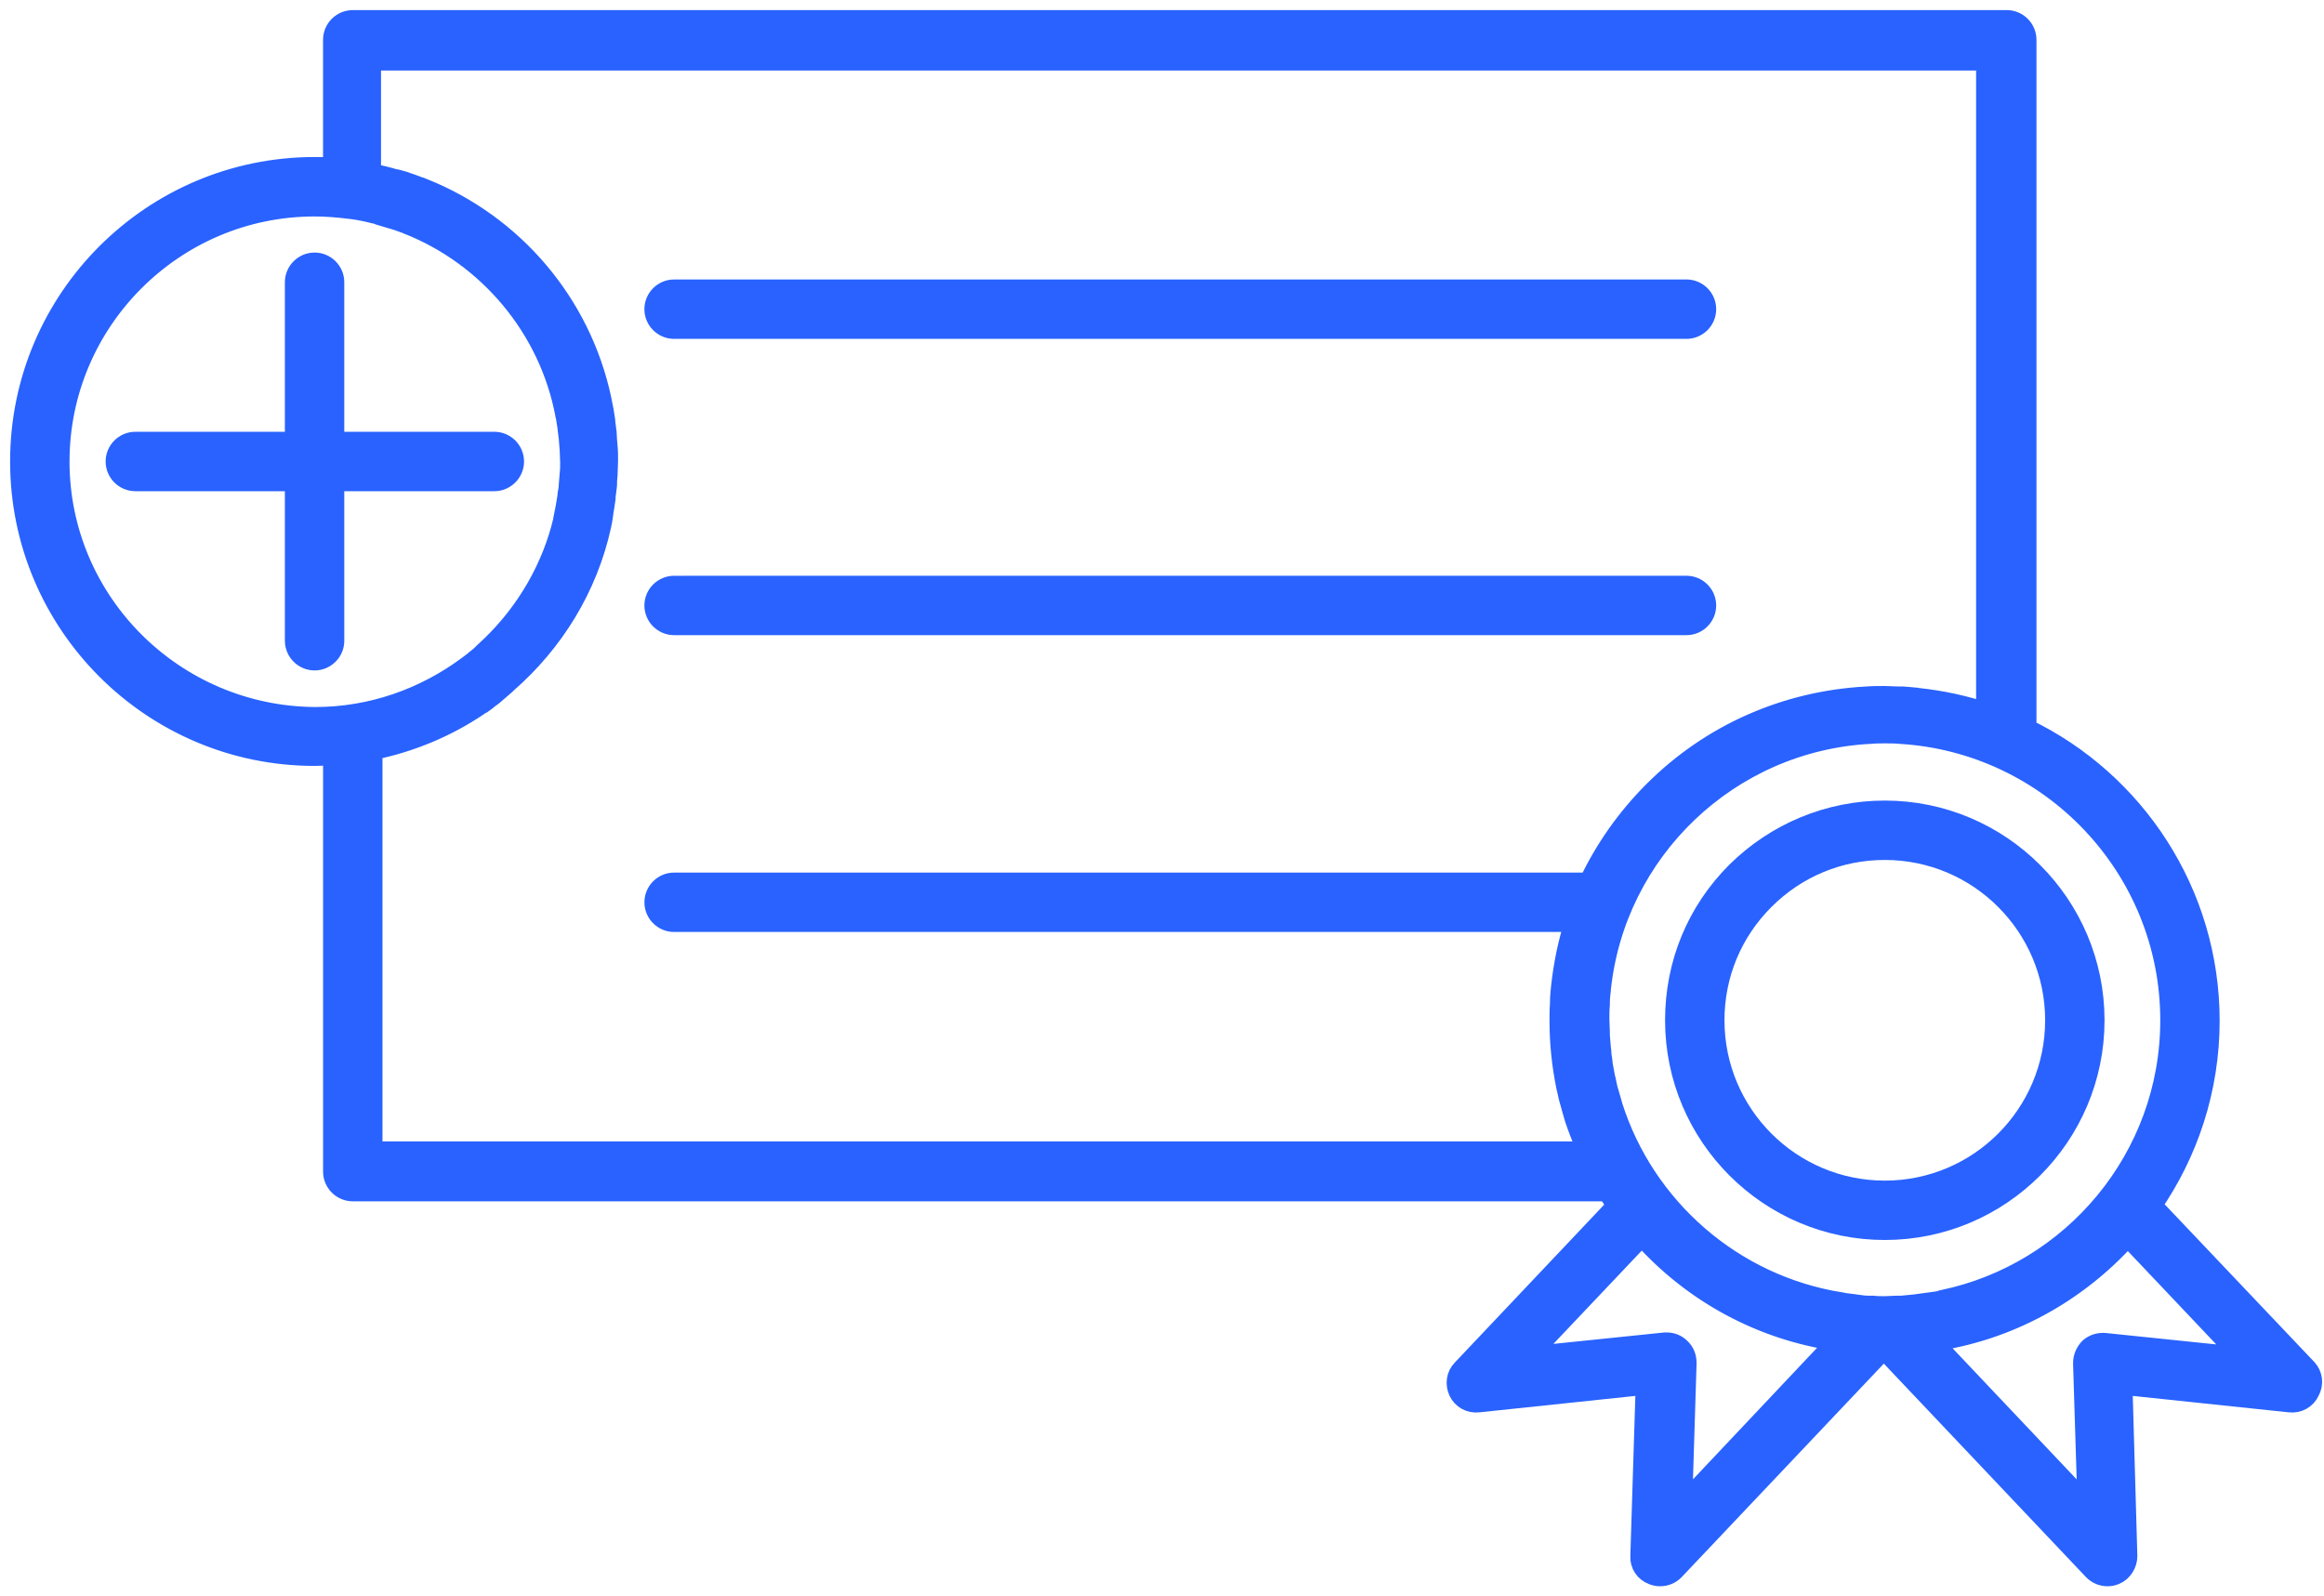
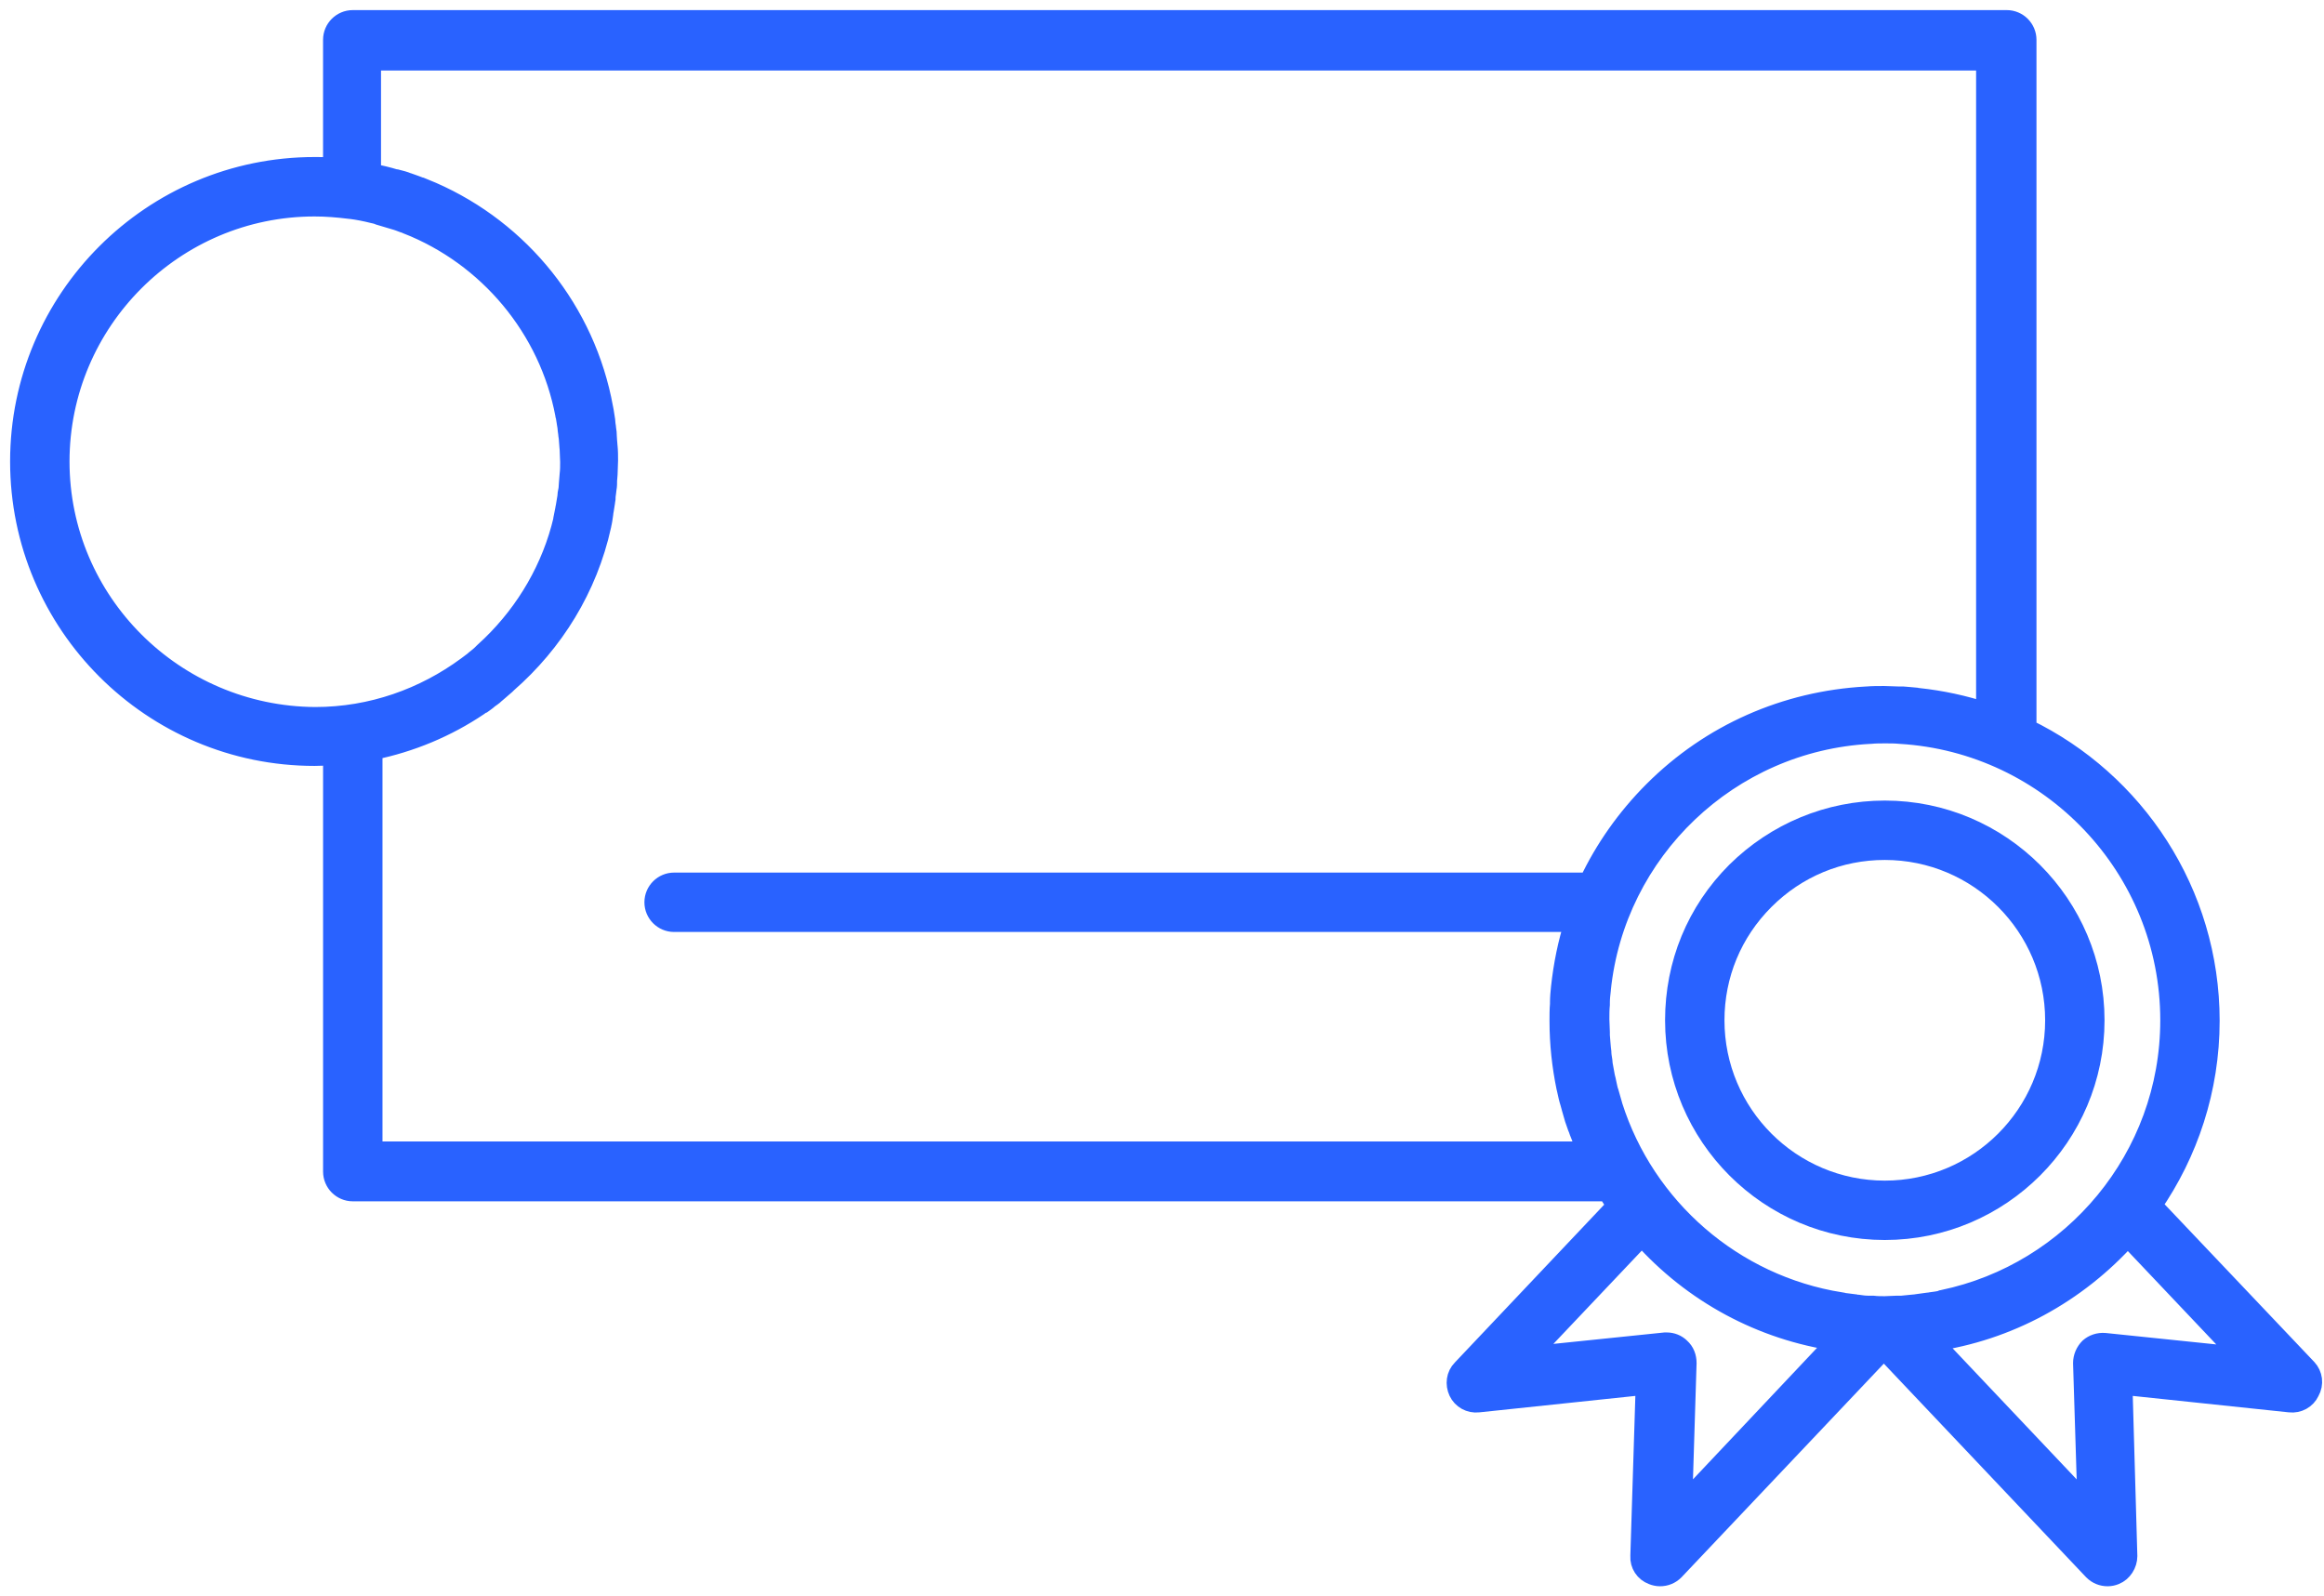
<svg xmlns="http://www.w3.org/2000/svg" width="115" height="79" viewBox="0 0 115 79" fill="none">
-   <path d="M33.356 16.27H83.453C83.986 16.27 84.423 15.834 84.423 15.3C84.423 14.767 83.987 14.33 83.453 14.33L33.356 14.331C32.824 14.331 32.387 14.767 32.387 15.301C32.387 15.834 32.824 16.27 33.356 16.27Z" fill="#2962FF" stroke="#2962FF" />
-   <path d="M33.356 30.932H83.453C83.986 30.932 84.423 30.496 84.423 29.963C84.423 29.43 83.987 28.993 83.453 28.993L33.356 28.994C32.824 28.994 32.387 29.43 32.387 29.963C32.387 30.496 32.824 30.932 33.356 30.932Z" fill="#2962FF" stroke="#2962FF" />
  <path d="M114.159 67.747L106.477 59.652C108.27 57.059 109.336 53.908 109.336 50.515C109.336 44.165 105.628 38.663 100.272 36.07V1.97C100.272 1.437 99.836 1 99.302 1H17.456C16.923 1 16.486 1.436 16.486 1.97V8.295C16.171 8.271 15.881 8.271 15.566 8.271C7.543 8.271 1 14.791 1 22.837C1 30.883 7.543 37.403 15.566 37.403C15.881 37.403 16.197 37.379 16.487 37.379V57.98C16.487 58.513 16.923 58.95 17.457 58.95H79.55C79.696 59.192 79.866 59.435 80.011 59.677L72.353 67.772C72.062 68.063 72.013 68.499 72.183 68.863C72.353 69.226 72.741 69.444 73.153 69.396L81.441 68.523L81.175 77.006C81.15 77.418 81.393 77.782 81.78 77.927C81.901 77.976 82.023 78 82.144 78C82.41 78 82.653 77.903 82.846 77.71L93.219 66.755L103.592 77.71C103.786 77.903 104.028 78 104.295 78C104.415 78 104.537 77.976 104.658 77.927C105.021 77.782 105.264 77.394 105.264 77.006L105.021 68.523L113.31 69.396C113.722 69.444 114.11 69.226 114.279 68.863C114.498 68.474 114.426 68.038 114.159 67.747L114.159 67.747ZM107.398 50.492C107.398 57.302 102.55 62.998 96.152 64.331C96.128 64.331 96.103 64.331 96.103 64.355C95.91 64.403 95.715 64.427 95.522 64.451C95.473 64.451 95.401 64.475 95.352 64.475C95.182 64.5 95.013 64.524 94.819 64.548C94.746 64.548 94.673 64.572 94.601 64.572C94.431 64.596 94.261 64.596 94.092 64.621H93.849C93.656 64.621 93.461 64.645 93.268 64.645C93.074 64.645 92.88 64.645 92.686 64.621H92.468C92.274 64.621 92.104 64.597 91.935 64.572C91.886 64.572 91.814 64.572 91.765 64.548C91.571 64.524 91.377 64.5 91.183 64.475C91.159 64.475 91.111 64.475 91.087 64.451C85.754 63.603 81.392 59.774 79.793 54.733C79.793 54.709 79.769 54.66 79.769 54.636C79.72 54.442 79.648 54.248 79.599 54.054C79.575 54.005 79.575 53.957 79.55 53.884C79.526 53.739 79.478 53.594 79.454 53.448C79.429 53.376 79.429 53.303 79.405 53.23C79.381 53.06 79.332 52.867 79.308 52.697C79.308 52.624 79.284 52.551 79.284 52.479C79.26 52.333 79.235 52.188 79.235 52.018C79.235 51.969 79.211 51.897 79.211 51.848C79.187 51.654 79.187 51.46 79.162 51.242V51.073C79.162 50.854 79.138 50.637 79.138 50.442C79.138 50.2 79.138 49.958 79.162 49.715V49.618C79.162 49.4 79.186 49.206 79.211 48.988V48.964C79.914 42.105 85.561 36.676 92.541 36.312H92.565C92.808 36.288 93.05 36.288 93.292 36.288C93.535 36.288 93.777 36.288 94.02 36.312C101.46 36.75 107.398 42.93 107.398 50.492L107.398 50.492ZM2.94 22.839C2.94 15.883 8.611 10.212 15.566 10.212C16.148 10.212 16.73 10.261 17.312 10.333H17.336C17.724 10.382 18.087 10.454 18.475 10.551H18.499C18.669 10.6 18.838 10.648 19.008 10.697C19.032 10.697 19.057 10.697 19.057 10.721C19.226 10.77 19.396 10.818 19.541 10.866C19.566 10.866 19.59 10.89 19.614 10.89C19.784 10.939 19.929 11.011 20.099 11.06C20.123 11.06 20.123 11.06 20.148 11.084C24.171 12.66 27.176 16.247 27.976 20.512C27.976 20.536 27.976 20.561 28 20.609C28.024 20.755 28.049 20.924 28.073 21.07C28.073 21.142 28.097 21.191 28.097 21.263C28.121 21.384 28.121 21.53 28.146 21.651C28.146 21.748 28.17 21.845 28.17 21.967C28.17 22.063 28.194 22.16 28.194 22.257C28.194 22.451 28.218 22.669 28.218 22.863C28.218 23.056 28.218 23.275 28.194 23.469C28.194 23.565 28.17 23.638 28.17 23.735C28.17 23.832 28.146 23.953 28.146 24.05C28.146 24.171 28.122 24.293 28.097 24.414C28.097 24.486 28.073 24.559 28.073 24.632C28.049 24.777 28.024 24.922 28 25.068C28 25.117 27.976 25.141 27.976 25.189C27.952 25.359 27.903 25.528 27.879 25.674V25.723C27.322 28.097 26.061 30.255 24.341 31.927L24.317 31.951C24.196 32.072 24.075 32.169 23.954 32.29L23.857 32.387C23.76 32.484 23.663 32.556 23.542 32.653C23.469 32.726 23.396 32.774 23.299 32.847C23.226 32.896 23.178 32.944 23.105 32.993C20.997 34.544 18.404 35.489 15.592 35.489C8.611 35.441 2.94 29.794 2.94 22.839L2.94 22.839ZM78.532 56.988H18.427V37.114C20.342 36.726 22.111 35.975 23.662 34.933C23.735 34.884 23.783 34.836 23.856 34.812C23.953 34.739 24.074 34.666 24.171 34.57C24.268 34.497 24.39 34.424 24.486 34.327C24.535 34.279 24.607 34.23 24.656 34.182C24.777 34.085 24.898 33.963 25.019 33.866C25.043 33.842 25.068 33.818 25.092 33.794C27.395 31.782 29.067 29.092 29.746 26.014V25.99C29.794 25.82 29.818 25.627 29.842 25.457C29.842 25.408 29.866 25.336 29.866 25.287C29.89 25.142 29.915 24.997 29.939 24.826C29.963 24.73 29.963 24.657 29.963 24.56C29.987 24.439 29.987 24.318 30.012 24.172C30.036 24.051 30.036 23.906 30.036 23.784C30.036 23.687 30.06 23.59 30.06 23.494C30.06 23.251 30.084 23.033 30.084 22.791C30.084 22.549 30.084 22.33 30.06 22.088C30.06 21.992 30.036 21.895 30.036 21.798C30.036 21.677 30.012 21.555 30.012 21.41C29.988 21.289 29.988 21.143 29.963 21.022C29.963 20.949 29.939 20.852 29.939 20.779C29.915 20.61 29.89 20.464 29.866 20.319C29.866 20.27 29.842 20.222 29.842 20.198C28.97 15.399 25.747 11.424 21.384 9.51C21.215 9.437 21.021 9.364 20.851 9.291C20.827 9.291 20.803 9.267 20.779 9.267C20.609 9.195 20.439 9.146 20.246 9.074C20.222 9.074 20.197 9.05 20.173 9.05C20.003 8.977 19.809 8.929 19.615 8.88H19.567C19.178 8.759 18.766 8.662 18.354 8.589V2.991H98.285V35.273C97.194 34.91 96.055 34.667 94.916 34.546C94.868 34.546 94.82 34.546 94.771 34.522C94.577 34.498 94.383 34.498 94.165 34.473H93.971C93.729 34.473 93.487 34.449 93.244 34.449H93.195C92.929 34.449 92.638 34.449 92.371 34.473H92.347C88.372 34.692 84.665 36.315 81.829 39.151C80.496 40.484 79.405 42.035 78.63 43.683L33.357 43.682C32.824 43.682 32.388 44.118 32.388 44.652C32.388 45.185 32.824 45.621 33.357 45.621H77.927C77.587 46.663 77.369 47.755 77.248 48.869C77.224 49.111 77.199 49.354 77.199 49.596V49.693C77.175 49.96 77.175 50.251 77.175 50.517C77.175 51.657 77.296 52.747 77.515 53.814C77.515 53.838 77.539 53.887 77.539 53.911C77.587 54.129 77.636 54.371 77.708 54.589C77.732 54.686 77.757 54.759 77.781 54.856C77.83 55.025 77.878 55.195 77.927 55.364C77.975 55.51 78.024 55.631 78.072 55.777C78.121 55.873 78.145 55.995 78.193 56.092C78.266 56.285 78.339 56.455 78.412 56.649C78.436 56.698 78.46 56.746 78.46 56.795C78.484 56.842 78.508 56.915 78.533 56.987L78.532 56.988ZM83.234 74.51L83.453 67.457C83.453 67.167 83.356 66.9 83.137 66.706C82.968 66.537 82.725 66.44 82.483 66.44H82.386L75.576 67.142L81.247 61.156C83.767 63.991 87.184 65.833 90.917 66.366L83.234 74.51ZM104.15 66.464C103.859 66.44 103.592 66.536 103.398 66.706C103.205 66.9 103.083 67.167 103.083 67.457L103.302 74.51L95.619 66.391C99.351 65.859 102.744 64.017 105.289 61.181L110.96 67.168L104.15 66.464Z" fill="#2962FF" stroke="#2962FF" />
  <path d="M93.267 40.118C90.504 40.118 87.886 41.209 85.924 43.148C83.96 45.111 82.894 47.704 82.894 50.491C82.894 56.211 87.548 60.864 93.267 60.864C98.987 60.864 103.64 56.21 103.64 50.491C103.641 44.772 98.987 40.118 93.267 40.118L93.267 40.118ZM93.267 58.926C88.614 58.926 84.833 55.145 84.833 50.492C84.833 48.238 85.705 46.129 87.305 44.53C88.905 42.93 91.013 42.057 93.267 42.057C97.921 42.057 101.701 45.838 101.701 50.492C101.701 55.145 97.921 58.926 93.267 58.926Z" fill="#2962FF" stroke="#2962FF" />
-   <path d="M16.536 23.808H24.461C24.994 23.808 25.431 23.372 25.431 22.838C25.431 22.305 24.995 21.868 24.461 21.868H16.536V13.967C16.536 13.434 16.1 12.998 15.566 12.998C15.034 12.998 14.597 13.434 14.597 13.967V21.868H6.696C6.163 21.868 5.727 22.305 5.727 22.838C5.727 23.371 6.163 23.808 6.696 23.808H14.597V31.708C14.597 32.241 15.034 32.678 15.567 32.678C16.1 32.678 16.537 32.242 16.537 31.708L16.536 23.808Z" fill="#2962FF" stroke="#2962FF" />
</svg>